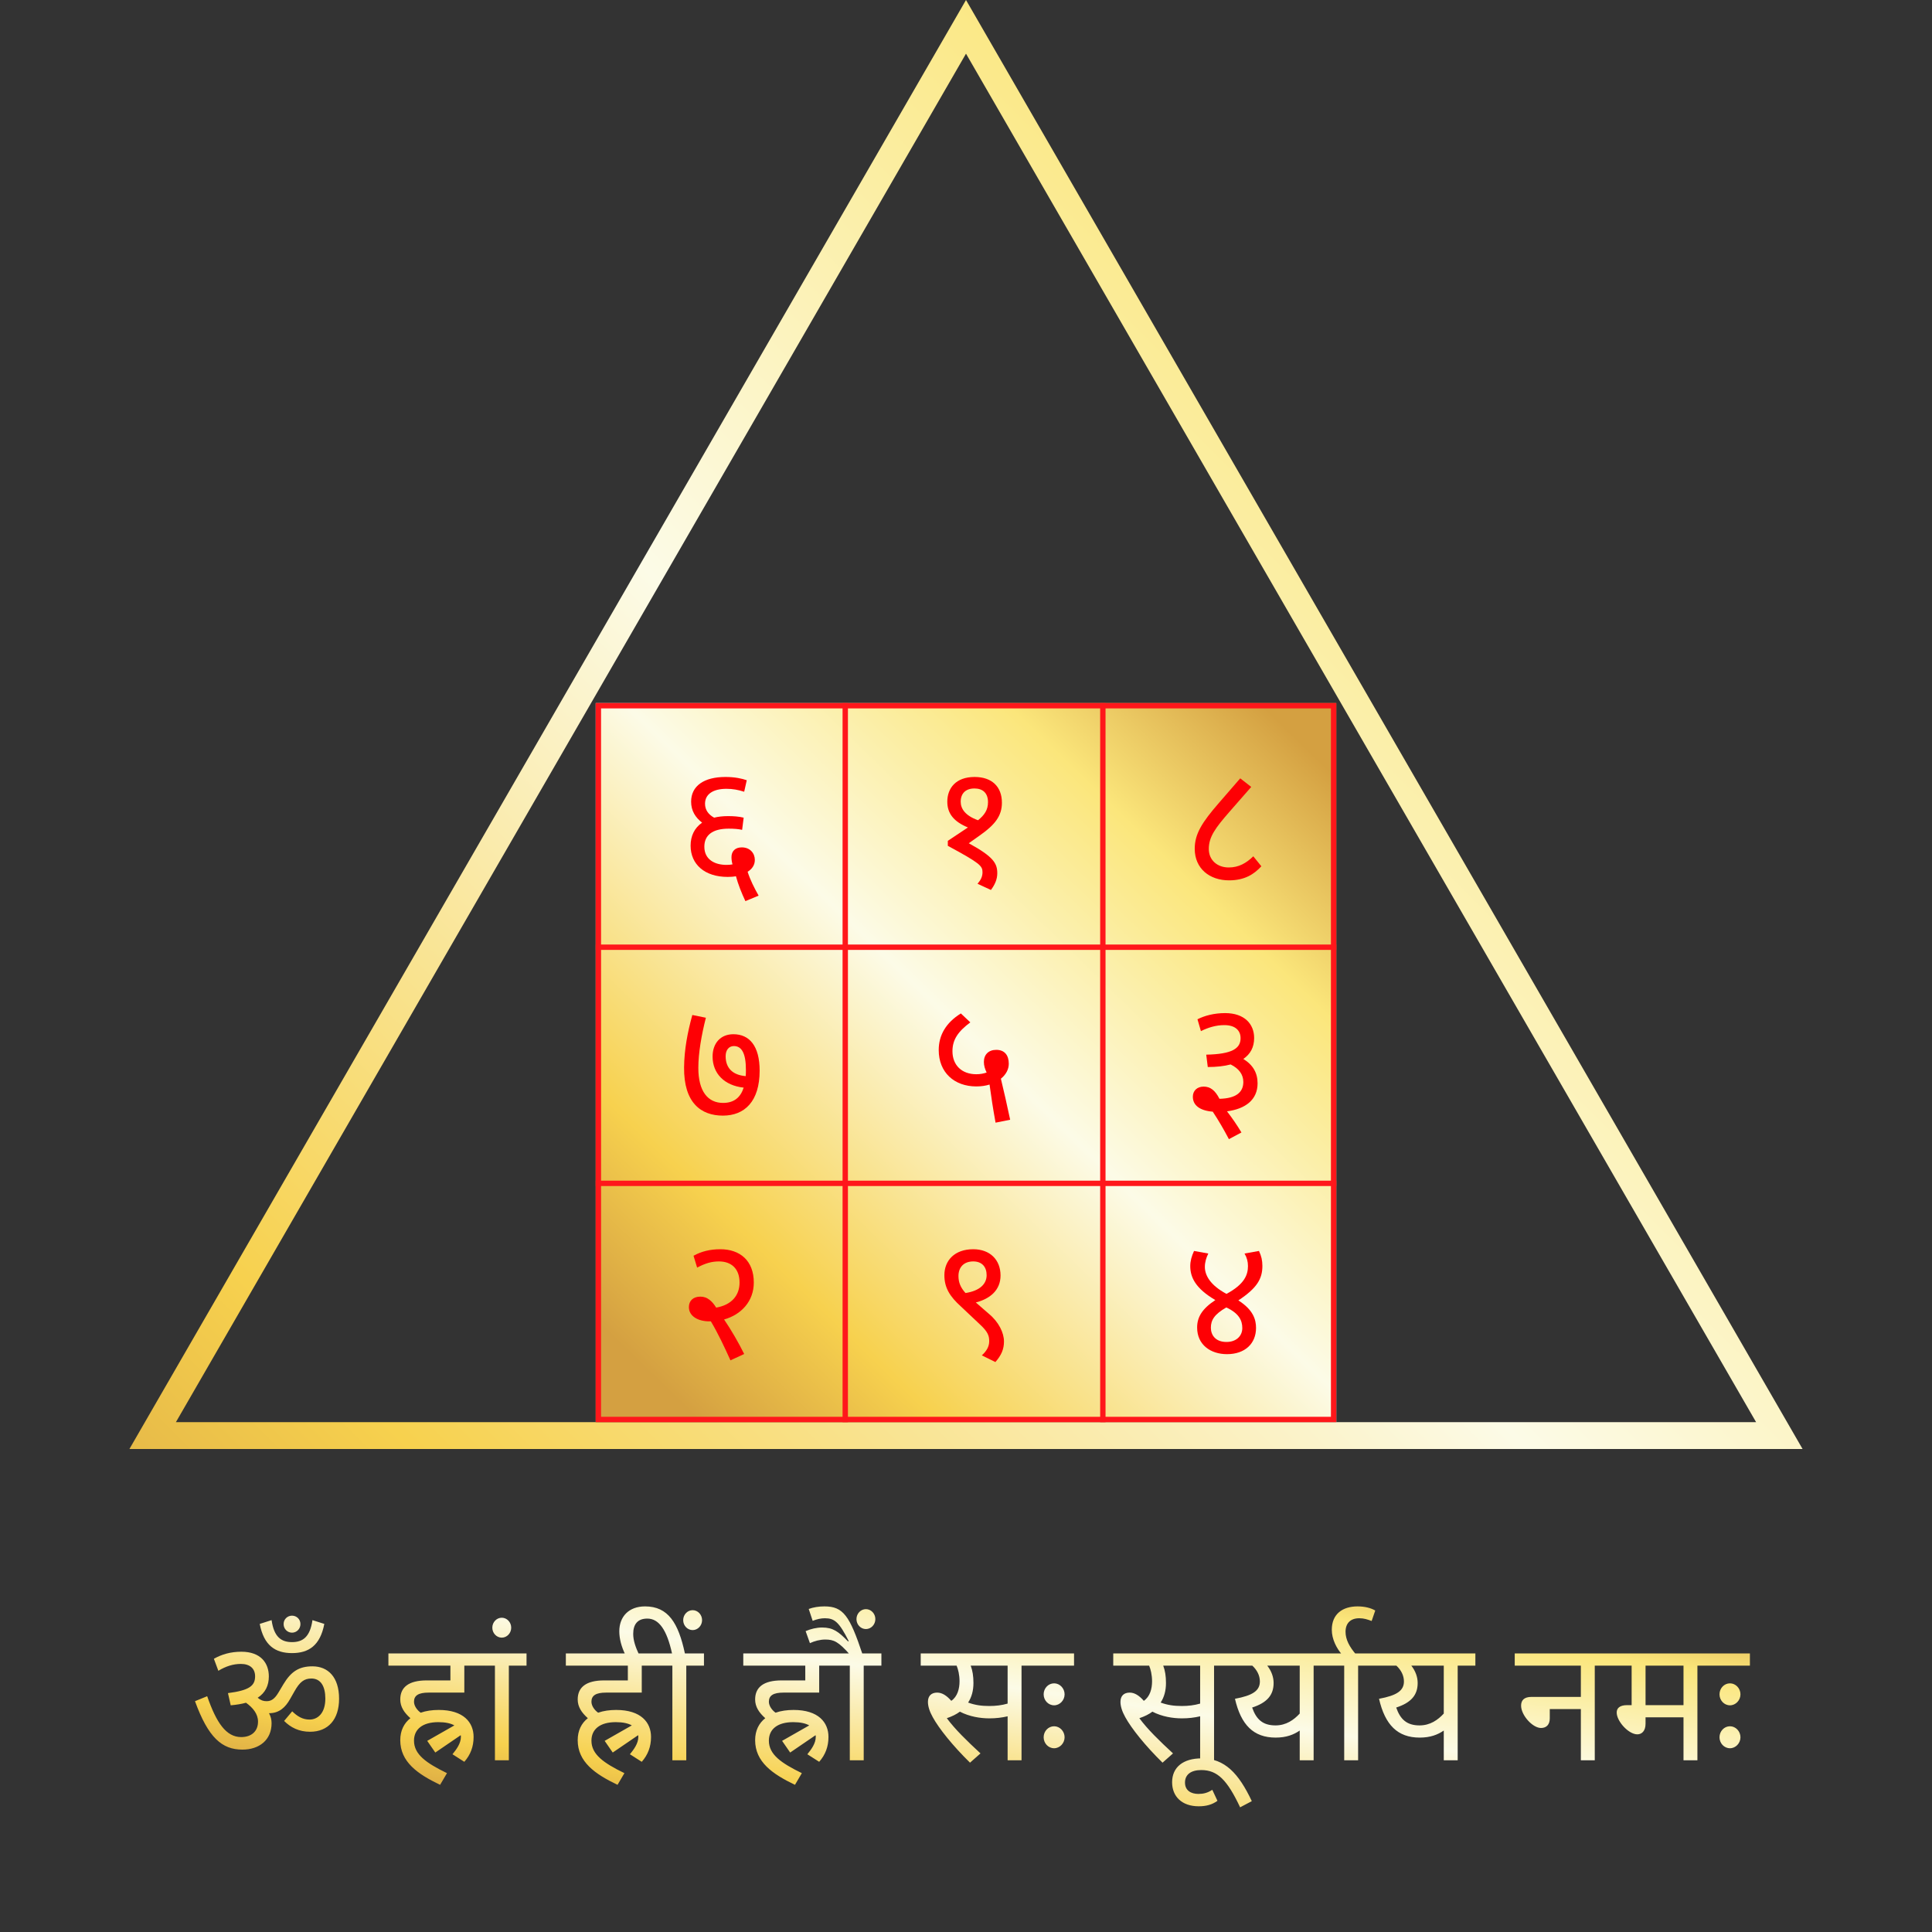
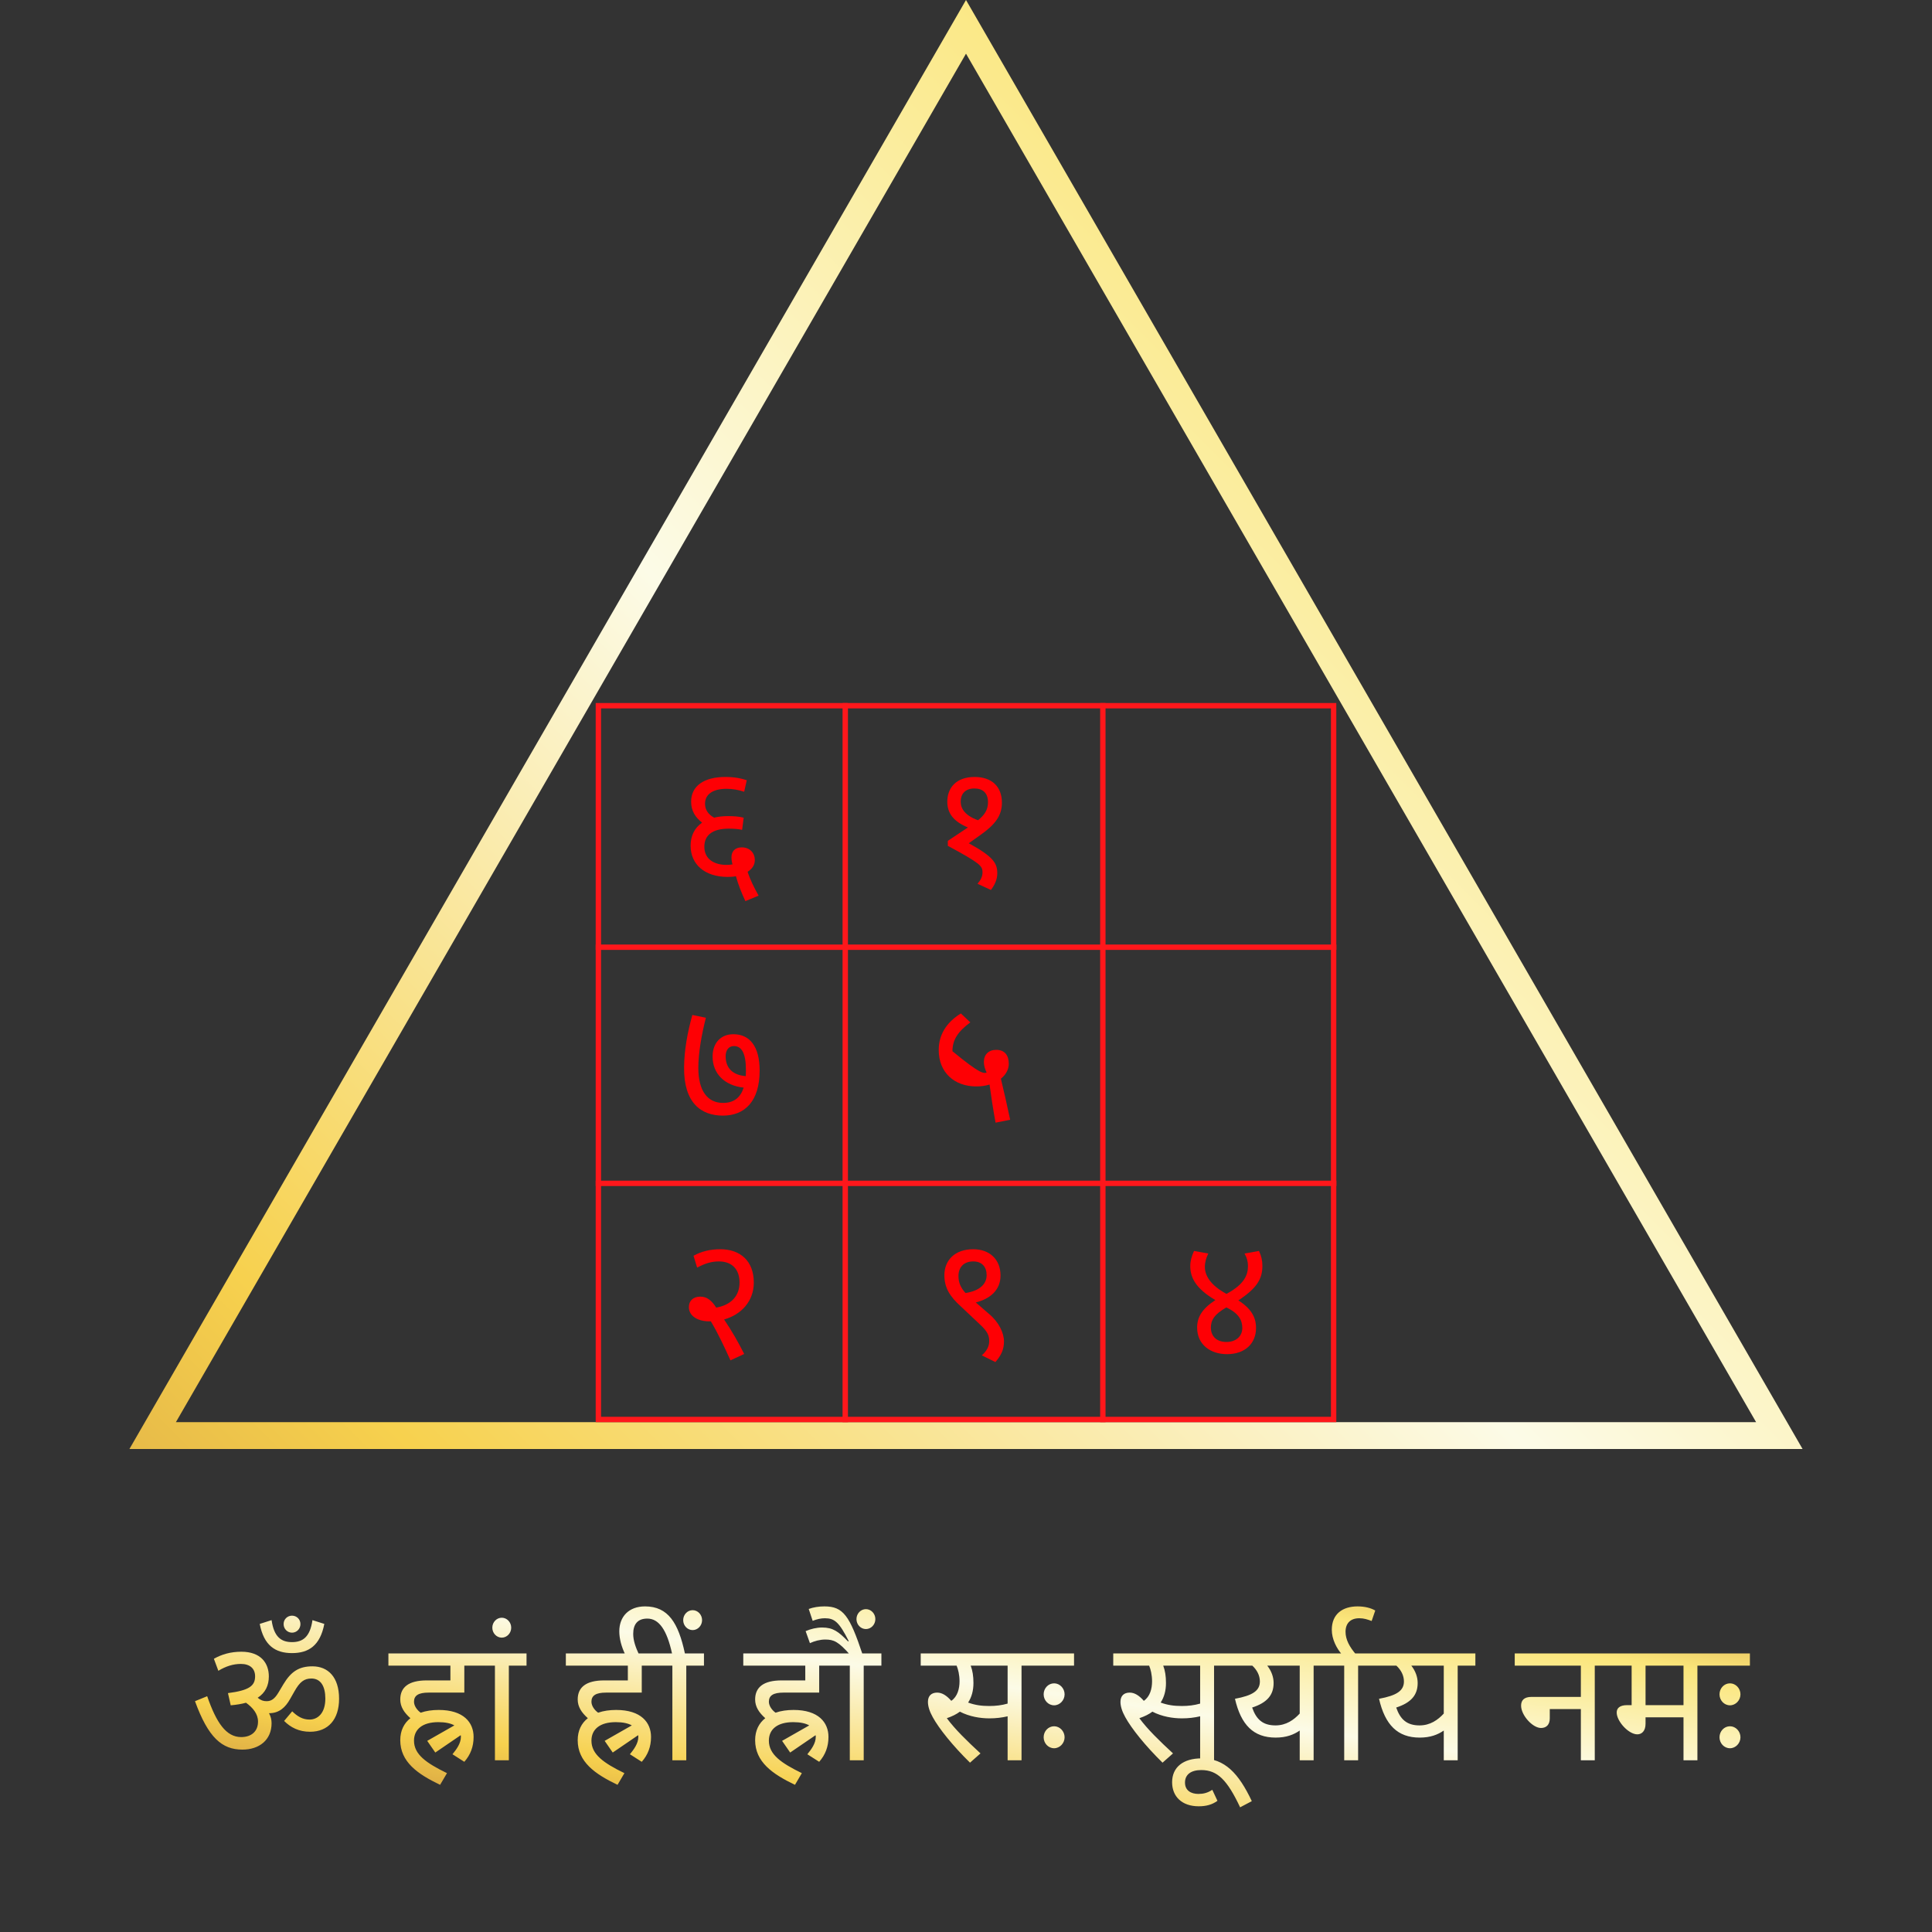
<svg xmlns="http://www.w3.org/2000/svg" width="360" height="360" viewBox="0 0 360 360" fill="none">
  <rect x="0" y="0" width="360" height="360" fill="#333333" stroke="none" />
  <path d="M331.555 267.5H28.445L180 4.999L331.555 267.5Z" stroke="url(#paint0_linear_6011_2)" stroke-width="5" />
  <g clip-path="url(#clip0_6011_2)">
-     <rect x="111" y="131" width="138" height="134" fill="url(#paint1_linear_6011_2)" />
    <path d="M138.892 167.912C138.156 166.344 137.548 164.808 137.132 163.272C136.652 163.368 136.108 163.4 135.595 163.4C131.308 163.4 128.684 161.064 128.684 157.576C128.684 155.784 129.388 154.28 130.828 153.288C129.58 152.328 128.78 151.08 128.78 149.384C128.78 146.44 131.18 144.776 135.18 144.776C136.94 144.776 138.22 145.064 139.148 145.384L138.668 147.528C137.548 147.176 136.556 146.984 135.372 146.984C132.876 146.984 131.372 147.976 131.372 149.768C131.372 150.92 132.012 151.784 133.068 152.36C133.836 152.168 134.7 152.072 135.66 152.072C136.684 152.072 137.676 152.136 138.572 152.36L138.284 154.632C137.612 154.472 136.748 154.408 135.788 154.408C132.716 154.408 131.244 155.656 131.244 157.768C131.244 160.2 133.228 161.16 135.372 161.16C135.788 161.16 136.14 161.128 136.492 161.064C136.364 160.616 136.3 160.168 136.3 159.72C136.3 158.6 137.004 157.896 138.22 157.896C139.756 157.896 140.652 158.984 140.652 160.232C140.652 161.192 140.14 161.928 139.308 162.44C139.788 163.944 140.524 165.416 141.356 166.888L138.892 167.912Z" fill="#FE0004" />
    <path d="M181.604 144.776C184.804 144.776 186.692 146.568 186.692 149.576C186.692 152.04 185.38 153.672 182.724 155.56L180.516 157.128C185.22 159.688 185.828 160.936 185.828 162.728C185.828 163.816 185.412 164.808 184.644 165.832L182.148 164.68C182.724 164.008 183.076 163.368 183.076 162.536C183.076 161.352 182.66 160.872 176.612 157.608V156.68L180.356 154.184C177.732 153.096 176.516 151.592 176.516 149.384C176.516 146.888 178.084 144.776 181.604 144.776ZM179.012 149.384C179.012 150.696 179.844 151.976 182.244 152.84C183.428 151.88 184.1 150.92 184.1 149.48C184.1 147.72 183.076 146.92 181.572 146.92C179.972 146.92 179.012 147.816 179.012 149.384Z" fill="#FE0004" />
-     <path d="M229.02 164.04C225.404 164.04 222.62 161.864 222.62 158.152C222.62 155.368 223.996 153.224 227.132 149.608L231.1 145.032L233.148 146.632L229.116 151.24C226.46 154.28 225.244 155.944 225.244 158.184C225.244 160.296 226.844 161.64 228.956 161.64C230.812 161.64 232.22 160.84 233.532 159.56L235.036 161.416C233.692 162.888 231.932 164.04 229.02 164.04Z" fill="#FE0004" />
    <path d="M141.548 199.496C141.548 205.256 138.732 207.88 134.7 207.88C130.636 207.88 127.404 205.512 127.468 198.888C127.5 195.592 128.108 192.392 129.004 189.128L131.532 189.64C130.732 192.776 130.124 196.2 130.124 198.984C130.124 203.336 131.884 205.512 134.732 205.512C136.812 205.512 137.996 204.456 138.572 202.664C134.956 202.28 132.78 200.008 132.78 196.872C132.78 194.408 134.252 192.712 136.652 192.712C139.66 192.712 141.548 194.92 141.548 199.496ZM135.212 196.808C135.212 199.048 136.556 200.328 138.956 200.52C138.988 200.136 138.988 199.752 138.988 199.336C138.988 196.296 138.22 194.92 136.748 194.92C135.788 194.92 135.212 195.688 135.212 196.808Z" fill="#FE0004" />
-     <path d="M185.508 209.192C185.028 206.568 184.676 204.232 184.388 202.088C183.684 202.312 182.852 202.44 181.924 202.44C177.828 202.44 174.916 199.848 174.916 195.656C174.916 192.904 176.26 190.568 179.044 188.84L180.804 190.504C178.532 192.2 177.476 193.704 177.476 195.88C177.476 198.472 179.204 200.168 181.924 200.168C182.66 200.168 183.3 200.04 183.844 199.848C183.524 199.176 183.332 198.568 183.332 197.864C183.332 196.52 184.196 195.624 185.636 195.624C187.236 195.624 187.972 196.68 187.972 198.216C187.972 199.24 187.46 200.232 186.5 201C187.044 203.24 187.652 205.928 188.228 208.648L185.508 209.192Z" fill="#FE0004" />
-     <path d="M223.132 189.928C224.444 189.256 226.236 188.776 228.284 188.776C231.9 188.776 233.692 190.824 233.692 193.416C233.692 195.144 232.988 196.424 231.676 197.32C233.5 198.44 234.332 199.944 234.332 201.864C234.332 204.936 232.06 206.632 228.635 207.08C229.595 208.328 230.524 209.672 231.324 211.016L228.988 212.264C228.06 210.504 227.068 208.776 225.98 207.144C223.58 206.952 222.268 205.96 222.268 204.36C222.268 203.24 223.068 202.472 224.284 202.472C225.532 202.472 226.428 203.176 227.228 204.744C230.364 204.68 231.676 203.496 231.676 201.608C231.676 200.232 230.876 199.112 229.308 198.344C228.124 198.664 226.684 198.824 225.052 198.824L224.764 196.52C229.595 196.424 231.164 195.368 231.164 193.448C231.164 192.04 230.204 191.016 228.124 191.016C226.588 191.016 225.116 191.464 223.772 192.136L223.132 189.928Z" fill="#FE0004" />
+     <path d="M185.508 209.192C185.028 206.568 184.676 204.232 184.388 202.088C183.684 202.312 182.852 202.44 181.924 202.44C177.828 202.44 174.916 199.848 174.916 195.656C174.916 192.904 176.26 190.568 179.044 188.84L180.804 190.504C178.532 192.2 177.476 193.704 177.476 195.88C182.66 200.168 183.3 200.04 183.844 199.848C183.524 199.176 183.332 198.568 183.332 197.864C183.332 196.52 184.196 195.624 185.636 195.624C187.236 195.624 187.972 196.68 187.972 198.216C187.972 199.24 187.46 200.232 186.5 201C187.044 203.24 187.652 205.928 188.228 208.648L185.508 209.192Z" fill="#FE0004" />
    <path d="M138.668 252.296L136.108 253.48C135.02 251.08 133.868 248.584 132.46 246.216C132.364 246.216 132.268 246.216 132.172 246.216C130.124 246.216 128.364 245.288 128.364 243.56C128.364 242.408 129.132 241.608 130.508 241.608C131.82 241.608 132.716 242.472 133.452 243.656C136.364 243.144 137.804 241.352 137.804 238.984C137.804 236.424 136.3 235.048 133.964 235.048C132.588 235.048 131.404 235.4 129.9 236.2L129.228 233.992C130.668 233.192 132.3 232.776 134.22 232.776C137.9 232.776 140.46 234.92 140.46 238.984C140.46 242.472 138.124 244.968 134.924 245.864C136.332 247.944 137.58 250.12 138.668 252.296Z" fill="#FE0004" />
    <path d="M187.076 249.96C187.076 251.4 186.596 252.52 185.476 253.8L182.948 252.552C183.812 251.784 184.324 250.92 184.324 249.928C184.324 249 184.164 248.2 182.5 246.696L179.108 243.496C176.932 241.544 175.972 239.912 175.972 237.608C175.972 234.888 177.86 232.776 181.348 232.776C184.452 232.776 186.436 234.728 186.436 237.672C186.436 240.424 184.452 242.024 181.828 242.696L184.26 244.808C186.116 246.344 187.076 248.36 187.076 249.96ZM178.596 237.768C178.596 238.952 178.98 239.912 179.908 240.936C182.595 240.52 183.844 239.24 183.844 237.608C183.844 236.072 182.98 235.048 181.348 235.048C179.62 235.048 178.596 236.104 178.596 237.768Z" fill="#FE0004" />
    <path d="M234.044 247.432C234.044 250.376 231.964 252.328 228.635 252.328C225.596 252.328 223.068 250.6 223.068 247.368C223.068 245.416 223.996 243.88 226.46 242.248C222.748 240.072 221.788 237.992 221.788 235.912C221.788 234.984 222.044 234.056 222.492 233.096L225.148 233.576C224.764 234.344 224.508 235.208 224.508 236.072C224.508 237.64 225.532 239.496 228.54 241.096C231.868 239.304 232.54 237.576 232.54 235.912C232.54 235.08 232.348 234.344 231.9 233.576L234.588 233.096C235.036 234.024 235.228 234.856 235.228 235.88C235.228 238.28 234.236 240.008 230.748 242.312C233.532 244.072 234.044 245.896 234.044 247.432ZM225.628 247.4C225.628 248.744 226.46 250.056 228.54 250.056C230.332 250.056 231.484 248.968 231.484 247.464C231.484 246.024 230.844 244.712 228.508 243.624C226.268 244.904 225.628 245.992 225.628 247.4Z" fill="#FE0004" />
  </g>
  <rect x="111.5" y="131.5" width="137" height="133" stroke="#FF171B" />
  <line x1="111" y1="176.5" x2="249.014" y2="176.5" stroke="#FF171B" />
  <line x1="157.5" y1="265" x2="157.5" y2="131" stroke="#FF171B" />
  <line x1="205.5" y1="265" x2="205.5" y2="131" stroke="#FF171B" />
  <line x1="111" y1="220.5" x2="249.014" y2="220.5" stroke="#FF171B" />
  <path d="M52.846 302.624C52.846 301.728 53.55 301.056 54.414 301.056C55.278 301.056 55.982 301.728 55.982 302.624C55.982 303.52 55.278 304.224 54.414 304.224C53.55 304.224 52.846 303.52 52.846 302.624ZM60.43 302.592C59.662 306.624 57.518 308.032 54.414 308.032C51.31 308.032 49.166 306.624 48.398 302.592L50.606 301.888C51.054 305.024 52.398 305.984 54.414 305.984C56.43 305.984 57.774 305.024 58.222 301.888L60.43 302.592ZM50.606 321.088C50.606 324.224 48.302 326.016 45.166 326.016C41.358 326.016 38.798 323.776 36.334 316.992L38.606 316.064C40.334 321.056 42.158 323.68 44.942 323.68C46.83 323.68 48.078 322.624 48.078 320.8C48.078 319.328 47.086 318.176 45.838 317.28C45.038 317.504 44.078 317.664 42.99 317.76L42.478 315.488C46.478 314.976 47.534 314.112 47.534 312.352C47.534 310.944 46.606 310.048 44.878 310.048C43.438 310.048 42.062 310.496 40.686 311.328L39.854 309.088C41.326 308.256 42.99 307.776 44.974 307.776C48.622 307.776 50.094 309.92 50.094 312.384C50.094 314.048 49.454 315.424 48.014 316.352C48.59 316.832 49.07 316.992 49.678 316.992C50.542 316.992 51.182 316.576 51.918 315.328L52.814 313.824C54.222 311.488 55.694 310.496 58.222 310.496C61.134 310.496 63.182 312.512 63.182 316.544C63.182 320.416 61.134 322.688 57.774 322.688C55.694 322.688 54.158 321.888 52.942 320.672L54.446 318.88C55.374 319.776 56.334 320.416 57.678 320.416C59.182 320.416 60.622 319.264 60.622 316.512C60.622 314.208 59.758 312.768 58.03 312.768C56.654 312.768 55.854 313.408 54.862 315.168L54.062 316.576C53.166 318.176 52.014 319.232 50.126 319.232C50.446 319.808 50.606 320.448 50.606 321.088ZM79.607 324.384L84.663 321.504C83.991 321.12 82.999 320.896 81.687 320.896C78.743 320.896 77.143 322.208 77.143 324.352C77.143 326.912 79.415 328.512 83.287 330.4L82.007 332.576C77.783 330.56 74.583 328.288 74.583 324.256C74.583 322.464 75.287 321.088 76.471 320.16C75.319 319.136 74.583 318.048 74.583 316.672C74.583 314.368 76.183 313.12 79.511 313.12H83.927V310.368H72.375V308.096H89.847V310.368H86.519V315.392H79.863C77.975 315.392 77.143 315.936 77.143 317.088C77.143 317.888 77.751 318.688 78.391 319.136C79.383 318.784 80.535 318.624 81.751 318.624C86.391 318.624 88.247 320.96 88.247 323.648C88.247 325.472 87.671 326.976 86.519 328.288L84.311 326.88C85.047 325.984 85.879 324.864 85.879 323.648C85.879 323.552 85.879 323.424 85.847 323.328L81.111 326.56L79.607 324.384ZM94.815 310.368V328H92.223V310.368H89.375V308.096H98.111V310.368H94.815ZM91.736 303.296C91.736 302.272 92.536 301.44 93.496 301.44C94.456 301.44 95.256 302.272 95.256 303.296C95.256 304.32 94.456 305.152 93.496 305.152C92.536 305.152 91.736 304.32 91.736 303.296ZM112.67 324.384L117.726 321.504C117.054 321.12 116.062 320.896 114.75 320.896C111.806 320.896 110.206 322.208 110.206 324.352C110.206 326.912 112.478 328.512 116.35 330.4L115.07 332.576C110.846 330.56 107.646 328.288 107.646 324.256C107.646 322.464 108.35 321.088 109.534 320.16C108.382 319.136 107.646 318.048 107.646 316.672C107.646 314.368 109.246 313.12 112.574 313.12H116.99V310.368H105.438V308.096H122.91V310.368H119.582V315.392H112.926C111.038 315.392 110.206 315.936 110.206 317.088C110.206 317.888 110.814 318.688 111.454 319.136C112.446 318.784 113.598 318.624 114.814 318.624C119.454 318.624 121.31 320.96 121.31 323.648C121.31 325.472 120.734 326.976 119.582 328.288L117.374 326.88C118.11 325.984 118.942 324.864 118.942 323.648C118.942 323.552 118.942 323.424 118.91 323.328L114.174 326.56L112.67 324.384ZM127.878 310.368V328H125.286V310.368H122.438V308.096H125.222C124.262 303.712 122.79 301.6 120.613 301.6C118.789 301.6 117.989 302.688 117.989 304.448C117.989 305.696 118.438 306.944 119.077 308.32H116.517C115.781 306.816 115.397 305.312 115.397 303.968C115.397 301.248 117.157 299.328 120.197 299.328C124.518 299.328 126.406 302.432 127.622 308.096H131.174V310.368H127.878ZM127.302 301.888C127.302 300.864 128.102 300.032 129.062 300.032C130.022 300.032 130.822 300.864 130.822 301.888C130.822 302.912 130.022 303.744 129.062 303.744C128.102 303.744 127.302 302.912 127.302 301.888ZM145.732 324.384L150.788 321.504C150.116 321.12 149.124 320.896 147.812 320.896C144.868 320.896 143.268 322.208 143.268 324.352C143.268 326.912 145.54 328.512 149.412 330.4L148.132 332.576C143.908 330.56 140.708 328.288 140.708 324.256C140.708 322.464 141.412 321.088 142.596 320.16C141.444 319.136 140.708 318.048 140.708 316.672C140.708 314.368 142.308 313.12 145.636 313.12H150.052V310.368H138.5V308.096H155.972V310.368H152.644V315.392H145.988C144.1 315.392 143.268 315.936 143.268 317.088C143.268 317.888 143.876 318.688 144.516 319.136C145.508 318.784 146.66 318.624 147.876 318.624C152.516 318.624 154.372 320.96 154.372 323.648C154.372 325.472 153.796 326.976 152.644 328.288L150.436 326.88C151.172 325.984 152.004 324.864 152.004 323.648C152.004 323.552 152.004 323.424 151.972 323.328L147.236 326.56L145.732 324.384ZM160.94 310.368V328H158.348V310.368H155.5V308.096H164.236V310.368H160.94ZM158.373 308.32C156.229 305.888 155.365 305.504 153.765 305.504C152.773 305.504 151.749 305.792 150.917 306.176L150.117 303.936C151.077 303.52 152.165 303.264 153.189 303.264C155.205 303.264 156.229 304 158.021 305.856L158.149 305.792C156.357 302.24 155.493 301.536 153.701 301.536C152.965 301.536 152.261 301.696 151.429 302.016L150.693 299.808C151.557 299.488 152.581 299.328 153.605 299.328C157.125 299.328 158.309 301.024 160.741 308.32H158.373ZM159.589 301.696C159.589 300.672 160.389 299.84 161.349 299.84C162.309 299.84 163.109 300.672 163.109 301.696C163.109 302.72 162.309 303.552 161.349 303.552C160.389 303.552 159.589 302.72 159.589 301.696ZM180.747 328.448C177.547 325.312 174.955 322.08 173.803 319.968C173.195 318.88 172.907 317.92 172.907 317.12C172.907 316 173.547 315.392 174.635 315.392C175.562 315.392 176.427 315.968 177.259 316.928C178.411 316.128 178.795 314.688 178.795 313.28C178.795 312.096 178.539 311.04 178.251 310.368H171.562V308.096H193.643V310.368H190.347V328H187.755V319.808C186.667 320.064 185.547 320.192 184.363 320.192C182.667 320.192 180.651 319.872 178.859 318.944C178.219 319.424 177.387 319.84 176.427 320.16C177.963 322.24 180.139 324.352 182.699 326.72L180.747 328.448ZM184.331 317.888C185.547 317.888 186.635 317.76 187.755 317.44V310.368H180.875C181.227 311.296 181.387 312.32 181.387 313.6C181.387 315.008 181.067 316.224 180.395 317.248C181.707 317.728 182.891 317.888 184.331 317.888ZM193.188 308.096H200.132V310.368H193.188V308.096ZM194.468 315.712C194.468 314.592 195.332 313.664 196.42 313.664C197.476 313.664 198.372 314.592 198.372 315.712C198.372 316.832 197.476 317.76 196.42 317.76C195.332 317.76 194.468 316.832 194.468 315.712ZM194.468 323.712C194.468 322.592 195.332 321.664 196.42 321.664C197.476 321.664 198.372 322.592 198.372 323.712C198.372 324.832 197.476 325.76 196.42 325.76C195.332 325.76 194.468 324.832 194.468 323.712ZM216.622 328.448C213.422 325.312 210.83 322.08 209.678 319.968C209.07 318.88 208.782 317.92 208.782 317.12C208.782 316 209.422 315.392 210.51 315.392C211.438 315.392 212.302 315.968 213.134 316.928C214.286 316.128 214.67 314.688 214.67 313.28C214.67 312.096 214.414 311.04 214.126 310.368H207.438V308.096H229.518V310.368H226.222V328H223.63V319.808C222.542 320.064 221.422 320.192 220.238 320.192C218.542 320.192 216.526 319.872 214.734 318.944C214.094 319.424 213.262 319.84 212.302 320.16C213.838 322.24 216.014 324.352 218.574 326.72L216.622 328.448ZM220.206 317.888C221.422 317.888 222.51 317.76 223.63 317.44V310.368H216.75C217.102 311.296 217.262 312.32 217.262 313.6C217.262 315.008 216.942 316.224 216.27 317.248C217.582 317.728 218.766 317.888 220.206 317.888ZM231.079 336.768C228.678 331.68 226.854 329.824 223.846 329.824C221.926 329.824 220.806 330.656 220.806 332.16C220.806 333.632 221.926 334.272 223.302 334.272C224.23 334.272 225.03 334.08 225.894 333.504L226.854 335.552C225.862 336.288 224.71 336.576 223.366 336.576C220.262 336.576 218.406 334.784 218.406 332.096C218.406 329.28 220.486 327.648 223.878 327.648C228.23 327.648 230.823 330.464 233.255 335.616L231.079 336.768ZM248.071 308.096V310.368H244.775V328H242.183V322.464C241.063 323.232 239.687 323.776 237.703 323.776C233.575 323.776 231.239 321.408 230.118 316.544C233.415 315.936 234.759 315.04 234.759 313.312C234.759 312.192 234.215 311.168 233.351 310.368H229.062V308.096H248.071ZM233.319 318.176C234.087 320.384 235.303 321.504 237.671 321.504C239.655 321.504 241.095 320.48 242.183 319.296V310.368H236.135C236.935 311.392 237.319 312.512 237.319 313.6C237.319 315.872 236.071 317.28 233.319 318.176ZM253.065 310.368V328H250.473V310.368H247.625V308.096H256.361V310.368H253.065ZM250.082 308.32C249.058 307.168 248.162 305.44 248.162 303.68C248.162 300.736 250.178 299.328 252.962 299.328C254.306 299.328 255.426 299.616 256.258 300.096L255.586 302.048C254.818 301.76 254.146 301.536 253.282 301.536C251.618 301.536 250.722 302.496 250.722 304.064C250.722 305.504 251.458 306.88 252.706 308.32H250.082ZM274.914 308.096V310.368H271.618V328H269.026V322.464C267.906 323.232 266.53 323.776 264.546 323.776C260.418 323.776 258.082 321.408 256.962 316.544C260.258 315.936 261.602 315.04 261.602 313.312C261.602 312.192 261.058 311.168 260.194 310.368H255.906V308.096H274.914ZM260.162 318.176C260.93 320.384 262.146 321.504 264.514 321.504C266.498 321.504 267.938 320.48 269.026 319.296V310.368H262.978C263.778 311.392 264.162 312.512 264.162 313.6C264.162 315.872 262.914 317.28 260.162 318.176ZM282.25 308.096H300.458V310.368H297.162V328H294.57V318.464H288.778V320.192C288.778 321.376 288.138 321.984 287.146 321.984C285.578 321.984 283.434 319.616 283.434 317.824C283.434 316.864 283.946 316.192 285.386 316.192H294.57V310.368H282.25V308.096ZM316.288 310.368V328H313.696V320H306.624V321.184C306.624 322.592 305.888 323.168 305.088 323.168C303.456 323.168 301.248 320.736 301.248 319.104C301.248 318.336 301.76 317.728 303.2 317.728H304.032V310.368H300V308.096H319.584V310.368H316.288ZM313.696 310.368H306.624V317.728H313.696V310.368ZM319.125 308.096H326.069V310.368H319.125V308.096ZM320.405 315.712C320.405 314.592 321.269 313.664 322.357 313.664C323.413 313.664 324.309 314.592 324.309 315.712C324.309 316.832 323.413 317.76 322.357 317.76C321.269 317.76 320.405 316.832 320.405 315.712ZM320.405 323.712C320.405 322.592 321.269 321.664 322.357 321.664C323.413 321.664 324.309 322.592 324.309 323.712C324.309 324.832 323.413 325.76 322.357 325.76C321.269 325.76 320.405 324.832 320.405 323.712Z" fill="url(#paint2_linear_6011_2)" />
  <defs>
    <linearGradient id="paint0_linear_6011_2" x1="340.927" y1="17.881" x2="25.103" y2="334.339" gradientUnits="userSpaceOnUse">
      <stop stop-color="#D4A041" />
      <stop offset="0.196" stop-color="#FBE67B" />
      <stop offset="0.488" stop-color="#FCFBE7" />
      <stop offset="0.816" stop-color="#F7D14E" />
      <stop offset="1" stop-color="#D4A041" />
    </linearGradient>
    <linearGradient id="paint1_linear_6011_2" x1="241.689" y1="137.656" x2="124.19" y2="258.905" gradientUnits="userSpaceOnUse">
      <stop stop-color="#D4A041" />
      <stop offset="0.196" stop-color="#FBE67B" />
      <stop offset="0.488" stop-color="#FCFBE7" />
      <stop offset="0.816" stop-color="#F7D14E" />
      <stop offset="1" stop-color="#D4A041" />
    </linearGradient>
    <linearGradient id="paint2_linear_6011_2" x1="310.583" y1="296.086" x2="300.184" y2="368.281" gradientUnits="userSpaceOnUse">
      <stop stop-color="#D4A041" />
      <stop offset="0.196" stop-color="#FBE67B" />
      <stop offset="0.488" stop-color="#FCFBE7" />
      <stop offset="0.816" stop-color="#F7D14E" />
      <stop offset="1" stop-color="#D4A041" />
    </linearGradient>
    <clipPath id="clip0_6011_2">
      <rect x="111" y="131" width="138" height="134" fill="white" />
    </clipPath>
  </defs>
</svg>